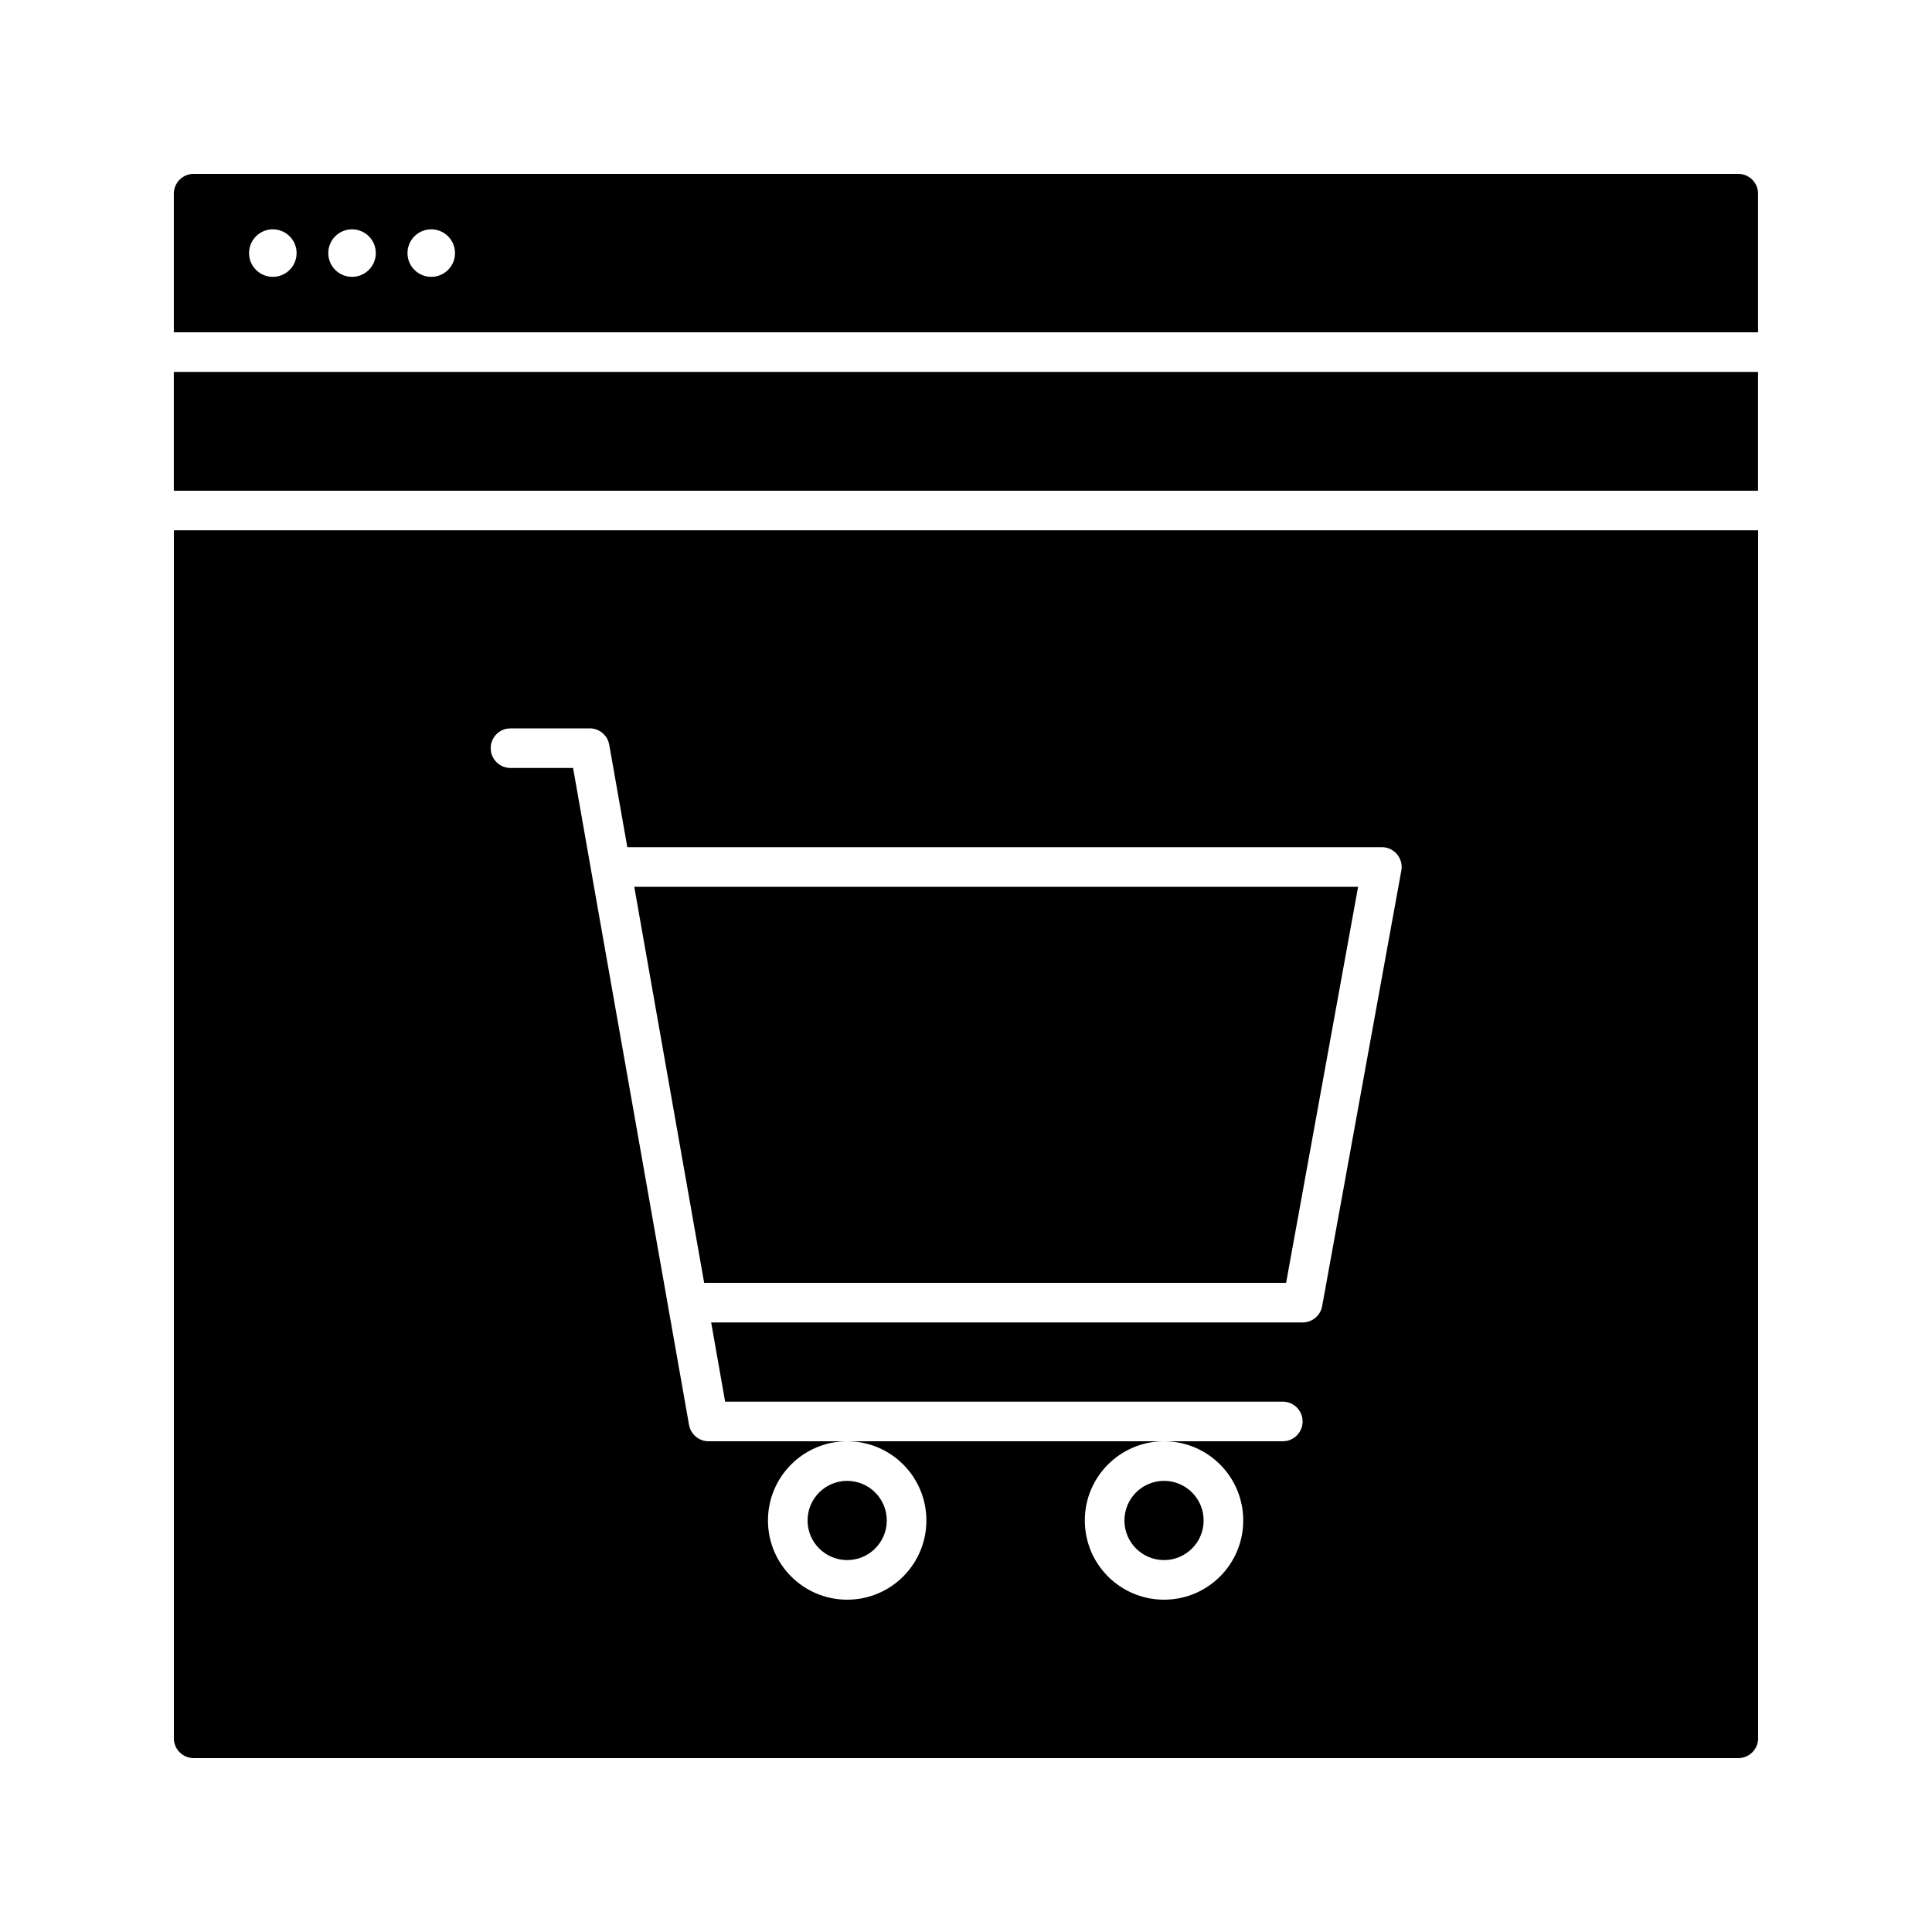
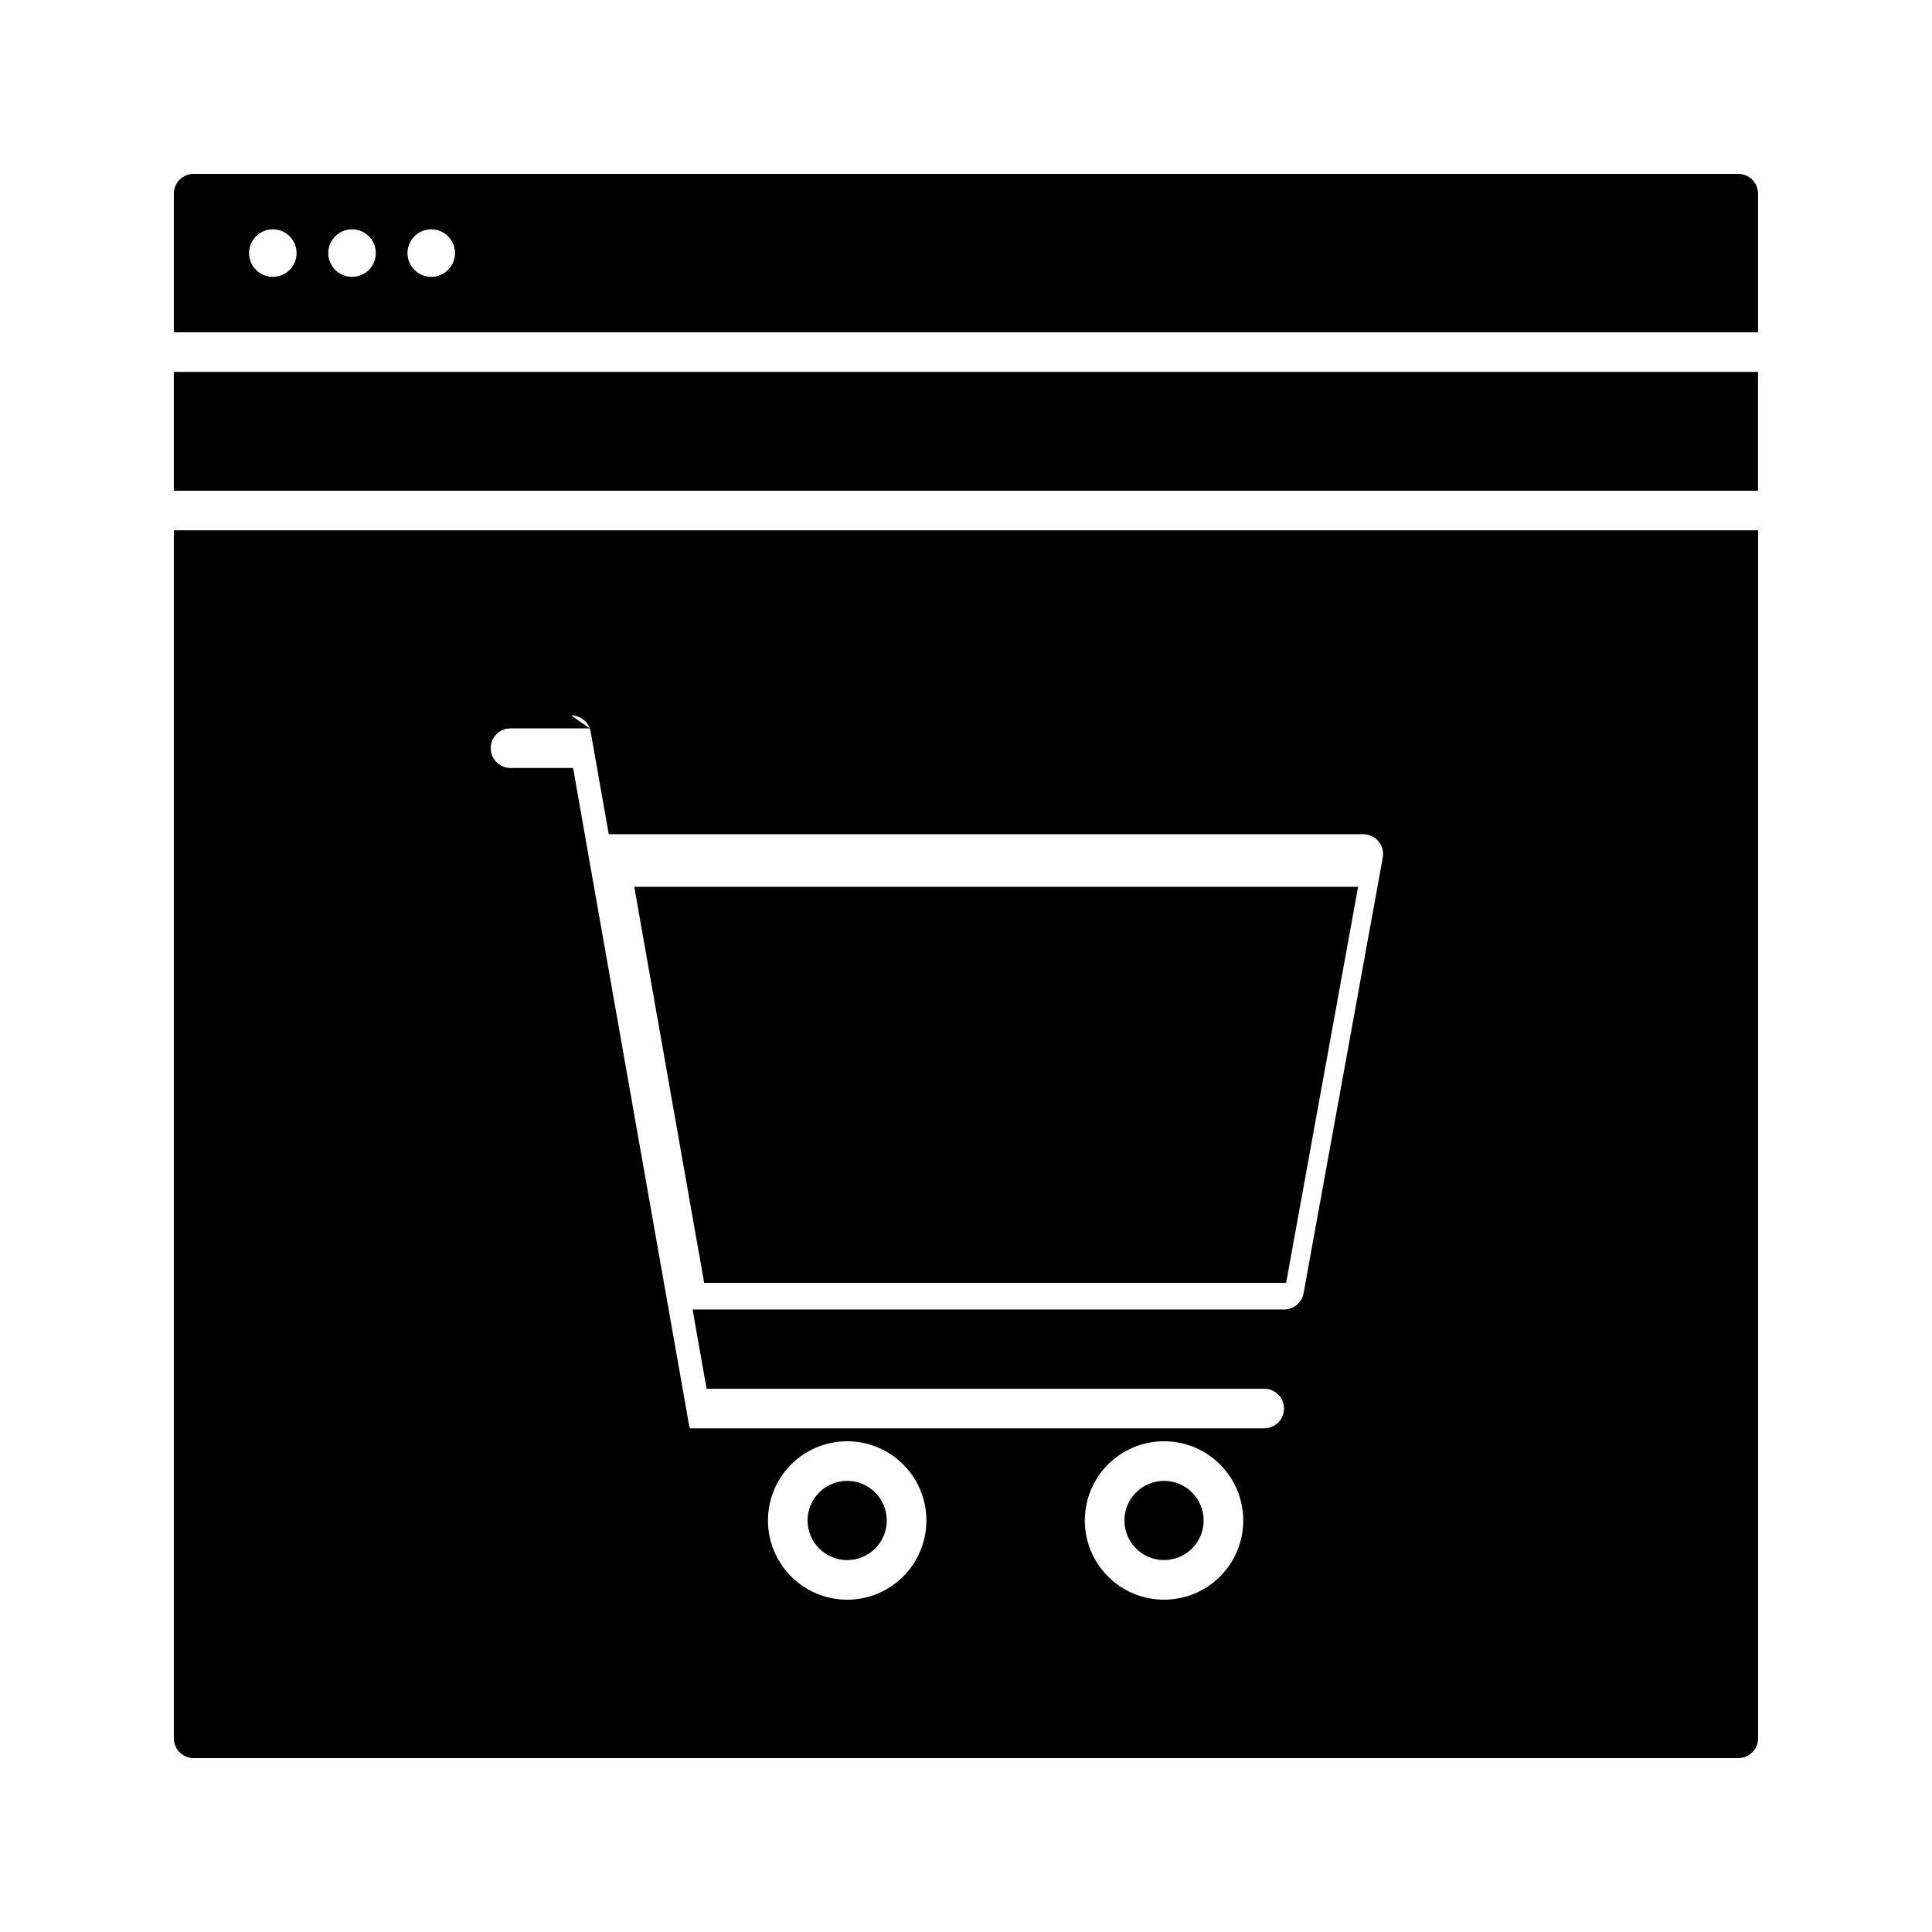
<svg xmlns="http://www.w3.org/2000/svg" fill="#000000" width="800px" height="800px" version="1.1" viewBox="144 144 512 512">
-   <path d="m609.92 284.54v320.13c0 2.898-2.348 5.246-5.246 5.246h-409.35c-2.898 0-5.246-2.348-5.246-5.246v-320.13zm-241.41 241.41c-11.594 0-20.992 9.398-20.992 20.992s9.398 20.992 20.992 20.992 20.992-9.398 20.992-20.992-9.398-20.992-20.992-20.992zm83.969 0c-11.594 0-20.992 9.398-20.992 20.992s9.398 20.992 20.992 20.992 20.992-9.398 20.992-20.992-9.398-20.992-20.992-20.992zm-83.969 10.496c5.797 0 10.496 4.699 10.496 10.496s-4.699 10.496-10.496 10.496-10.496-4.699-10.496-10.496 4.699-10.496 10.496-10.496zm83.969 0c5.797 0 10.496 4.699 10.496 10.496s-4.699 10.496-10.496 10.496-10.496-4.699-10.496-10.496 4.699-10.496 10.496-10.496zm-152.2-199.42h-20.992l-0.941 0.082c-2.449 0.445-4.305 2.59-4.305 5.164l0.082 0.945c0.445 2.445 2.59 4.305 5.164 4.305h16.586l4.75 26.969c0.008 0.062 0.02 0.121 0.027 0.184l15.562 88.113 10.387 58.828 0.246 0.906c0.746 2.031 2.695 3.43 4.922 3.43h152.19l0.945-0.082c2.449-0.445 4.305-2.59 4.305-5.164l-0.086-0.945c-0.441-2.445-2.586-4.305-5.164-4.305h-147.79l-3.703-20.992h156.75c2.535 0 4.711-1.812 5.164-4.309l20.992-115.46c0.586-3.219-1.891-6.184-5.164-6.184h-199.96l-4.793-27.152-0.242-0.906c-0.75-2.031-2.695-3.43-4.926-3.43zm203.63 41.984-19.078 104.96h-154.22l-18.527-104.96zm100.75-188.93c2.898 0 5.246 2.348 5.246 5.246v36.738h-419.84v-36.738c0-2.898 2.348-5.246 5.246-5.246zm-388.36 14.695c-3.477 0-6.297 2.82-6.297 6.297 0 3.477 2.82 6.297 6.297 6.297 3.481 0 6.301-2.82 6.301-6.297 0-3.477-2.82-6.297-6.301-6.297zm20.992 0c-3.477 0-6.297 2.82-6.297 6.297 0 3.477 2.82 6.297 6.297 6.297 3.481 0 6.301-2.82 6.301-6.297 0-3.477-2.82-6.297-6.301-6.297zm20.992 0c-3.477 0-6.297 2.82-6.297 6.297 0 3.477 2.82 6.297 6.297 6.297 3.481 0 6.301-2.82 6.301-6.297 0-3.477-2.82-6.297-6.301-6.297zm-68.223 37.785h419.84v31.488h-419.84z" />
+   <path d="m609.92 284.54v320.13c0 2.898-2.348 5.246-5.246 5.246h-409.35c-2.898 0-5.246-2.348-5.246-5.246v-320.13zm-241.41 241.41c-11.594 0-20.992 9.398-20.992 20.992s9.398 20.992 20.992 20.992 20.992-9.398 20.992-20.992-9.398-20.992-20.992-20.992zm83.969 0c-11.594 0-20.992 9.398-20.992 20.992s9.398 20.992 20.992 20.992 20.992-9.398 20.992-20.992-9.398-20.992-20.992-20.992zm-83.969 10.496c5.797 0 10.496 4.699 10.496 10.496s-4.699 10.496-10.496 10.496-10.496-4.699-10.496-10.496 4.699-10.496 10.496-10.496zm83.969 0c5.797 0 10.496 4.699 10.496 10.496s-4.699 10.496-10.496 10.496-10.496-4.699-10.496-10.496 4.699-10.496 10.496-10.496zm-152.2-199.42h-20.992l-0.941 0.082c-2.449 0.445-4.305 2.59-4.305 5.164l0.082 0.945c0.445 2.445 2.59 4.305 5.164 4.305h16.586l4.75 26.969c0.008 0.062 0.02 0.121 0.027 0.184l15.562 88.113 10.387 58.828 0.246 0.906h152.19l0.945-0.082c2.449-0.445 4.305-2.59 4.305-5.164l-0.086-0.945c-0.441-2.445-2.586-4.305-5.164-4.305h-147.79l-3.703-20.992h156.75c2.535 0 4.711-1.812 5.164-4.309l20.992-115.46c0.586-3.219-1.891-6.184-5.164-6.184h-199.96l-4.793-27.152-0.242-0.906c-0.75-2.031-2.695-3.43-4.926-3.43zm203.63 41.984-19.078 104.96h-154.22l-18.527-104.96zm100.75-188.93c2.898 0 5.246 2.348 5.246 5.246v36.738h-419.84v-36.738c0-2.898 2.348-5.246 5.246-5.246zm-388.36 14.695c-3.477 0-6.297 2.82-6.297 6.297 0 3.477 2.82 6.297 6.297 6.297 3.481 0 6.301-2.82 6.301-6.297 0-3.477-2.82-6.297-6.301-6.297zm20.992 0c-3.477 0-6.297 2.82-6.297 6.297 0 3.477 2.82 6.297 6.297 6.297 3.481 0 6.301-2.82 6.301-6.297 0-3.477-2.82-6.297-6.301-6.297zm20.992 0c-3.477 0-6.297 2.82-6.297 6.297 0 3.477 2.82 6.297 6.297 6.297 3.481 0 6.301-2.82 6.301-6.297 0-3.477-2.82-6.297-6.301-6.297zm-68.223 37.785h419.84v31.488h-419.84z" />
</svg>